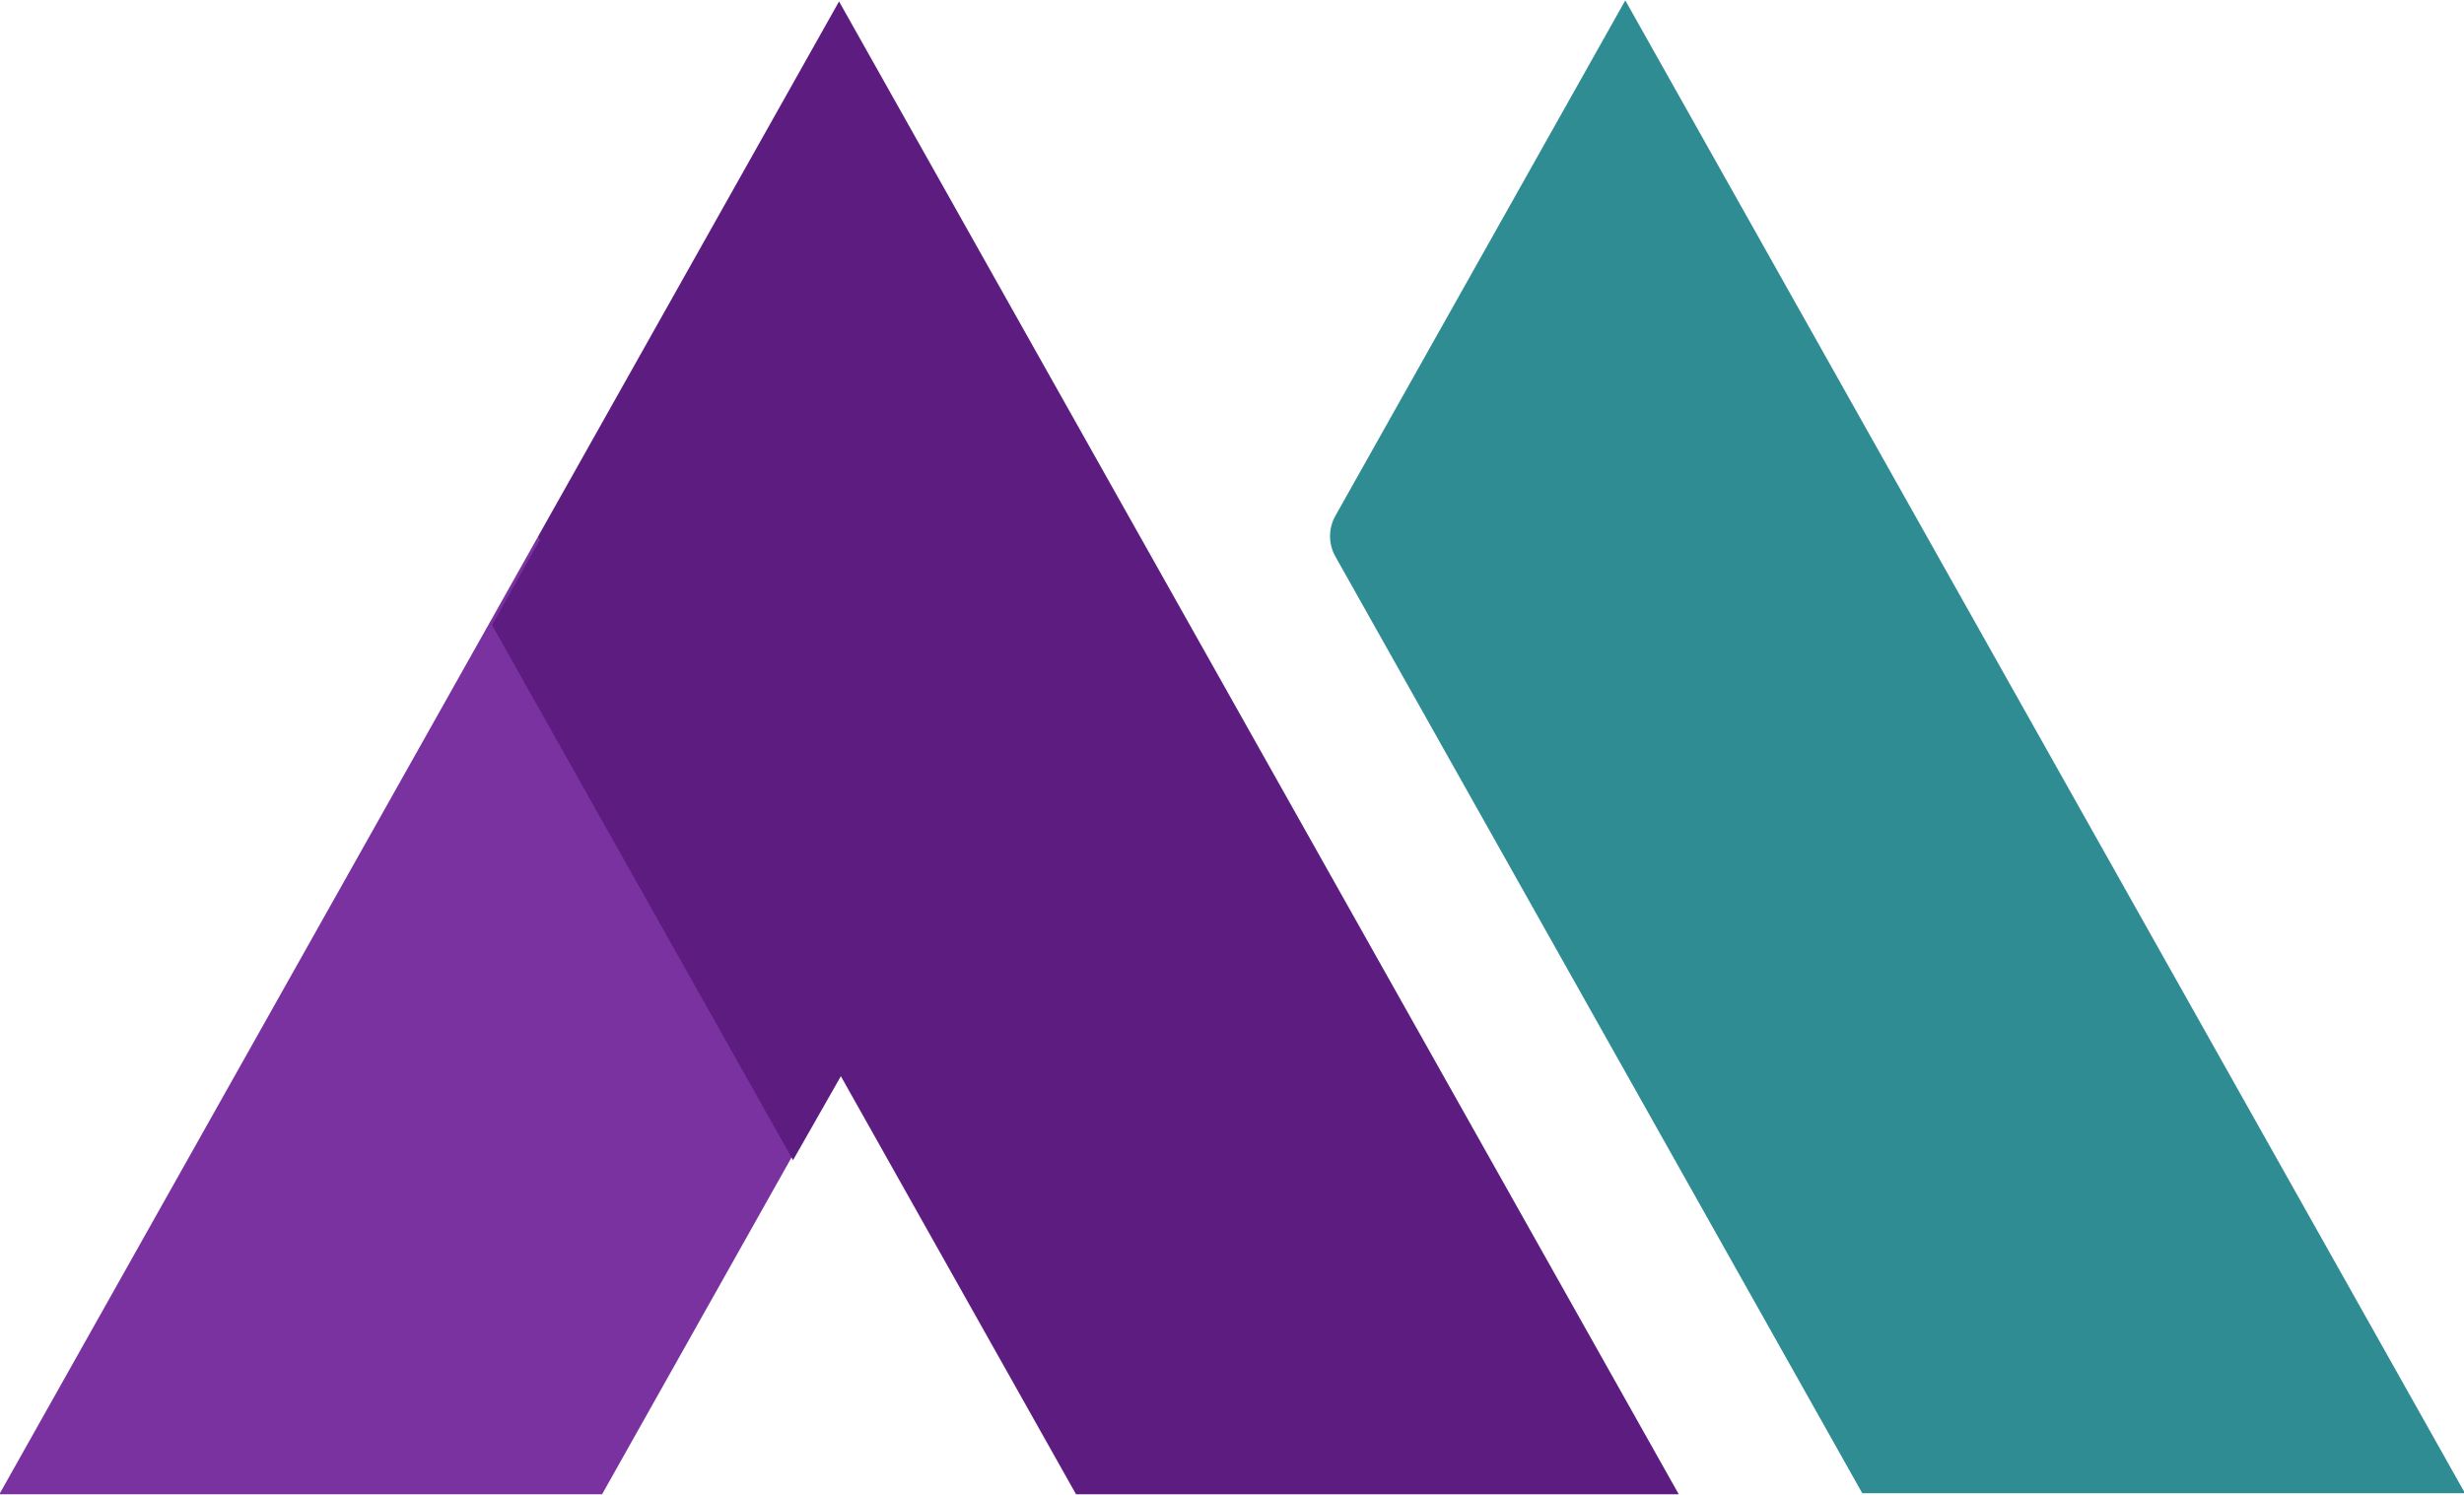
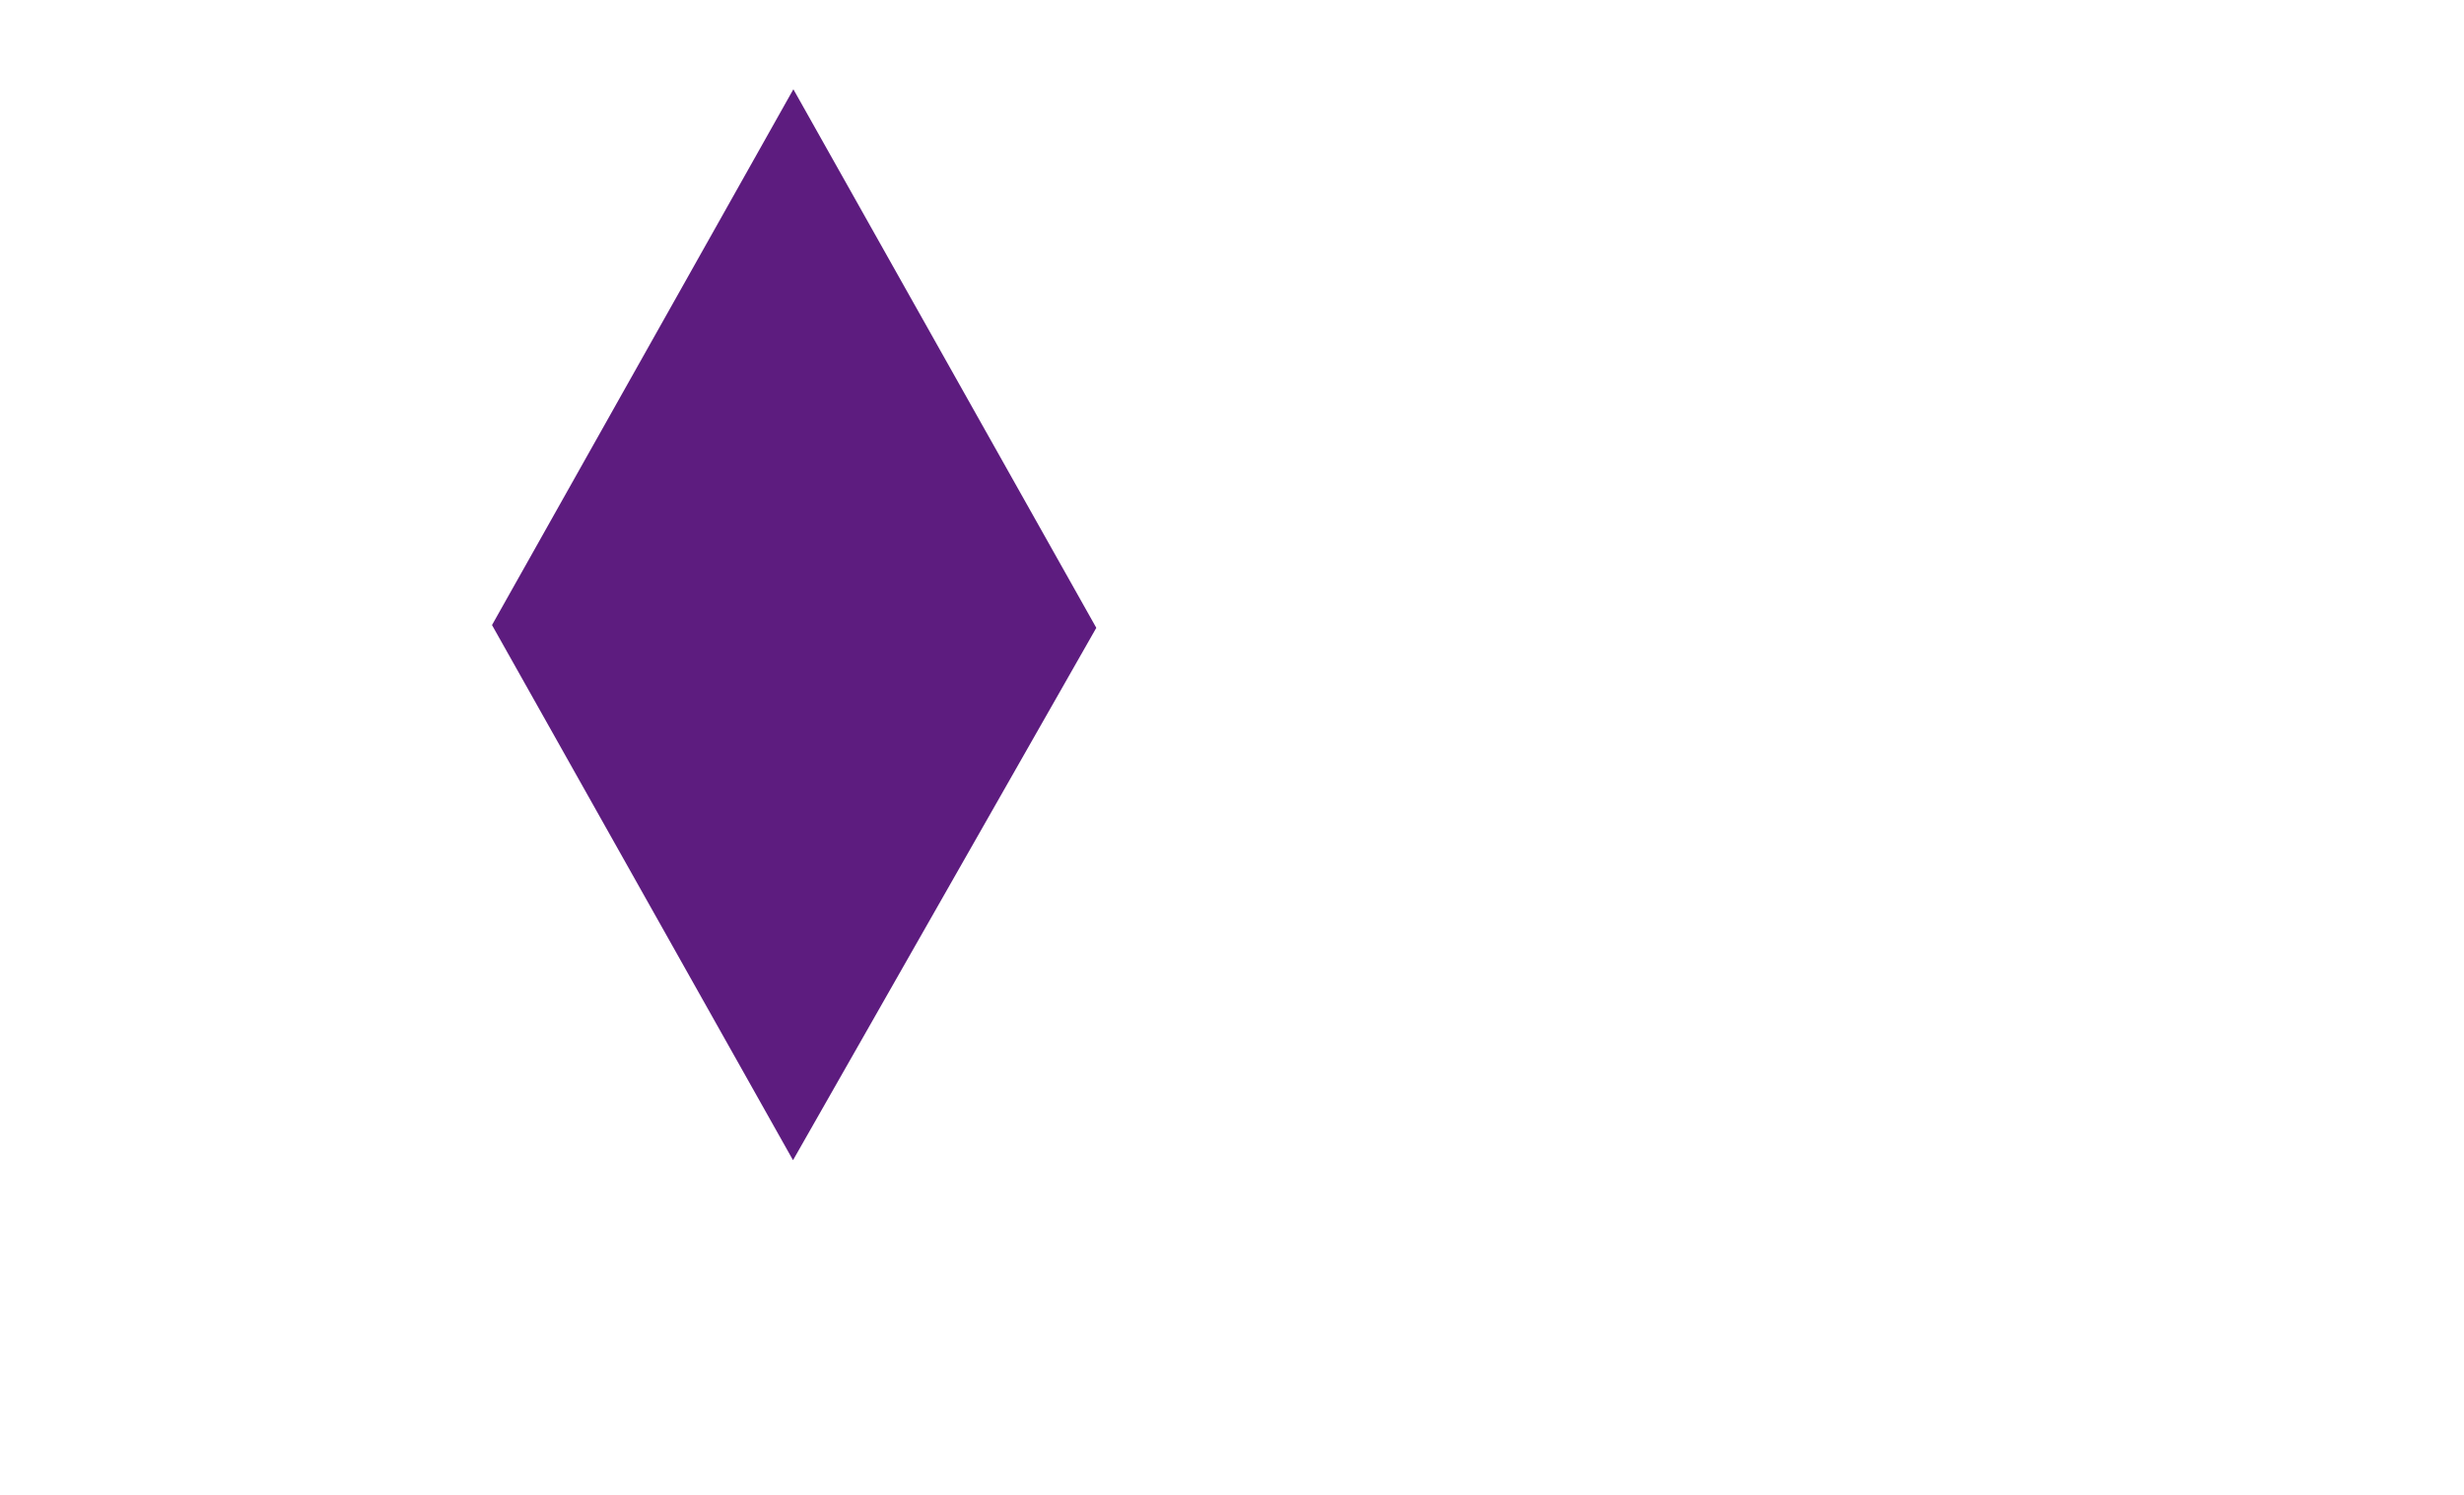
<svg xmlns="http://www.w3.org/2000/svg" id="Layer_1" data-name="Layer 1" viewBox="0 0 1780.25 1080">
  <defs>
    <style>
      .cls-1 {
        fill: #7a32a0;
      }

      .cls-2 {
        fill: #2f8c93;
      }

      .cls-3, .cls-4 {
        fill: #5d1c7f;
      }

      .cls-4 {
        filter: url(#drop-shadow-1);
      }
    </style>
    <filter id="drop-shadow-1" x="286.35" y="-4.52" width="574.8" height="912" filterUnits="userSpaceOnUse">
      <feOffset dx="-33" dy="58" />
      <feGaussianBlur result="blur" stdDeviation="23" />
      <feFlood flood-color="#000" flood-opacity=".8" />
      <feComposite in2="blur" operator="in" />
      <feComposite in="SourceGraphic" />
    </filter>
  </defs>
-   <path class="cls-2" d="M1780.97,1078.97h-435.47l-171.21-304.41-209.47-372.43c-5.14-9.13-5.14-20.28,0-29.41L1174.28.28l217.74,387.15,388.95,691.54Z" />
-   <polygon class="cls-1" points="606.22 775.31 597.53 790.76 435.01 1079.72 -.47 1079.72 379.8 403.62 388.48 388.17 605.96 774.86 606.22 775.31" />
  <polygon class="cls-4" points="825.09 395.65 605.96 780.33 388.48 393.65 597.53 21.95 606.22 6.5 823.96 393.65 825.09 395.65" />
-   <polygon class="cls-3" points="1212.9 1079.72 777.43 1079.72 672.51 893.18 606.22 775.31 388.48 388.17 597.53 16.48 606.22 1.03 823.96 388.17 890.25 506.04 1107.99 893.18 1212.9 1079.72" />
</svg>